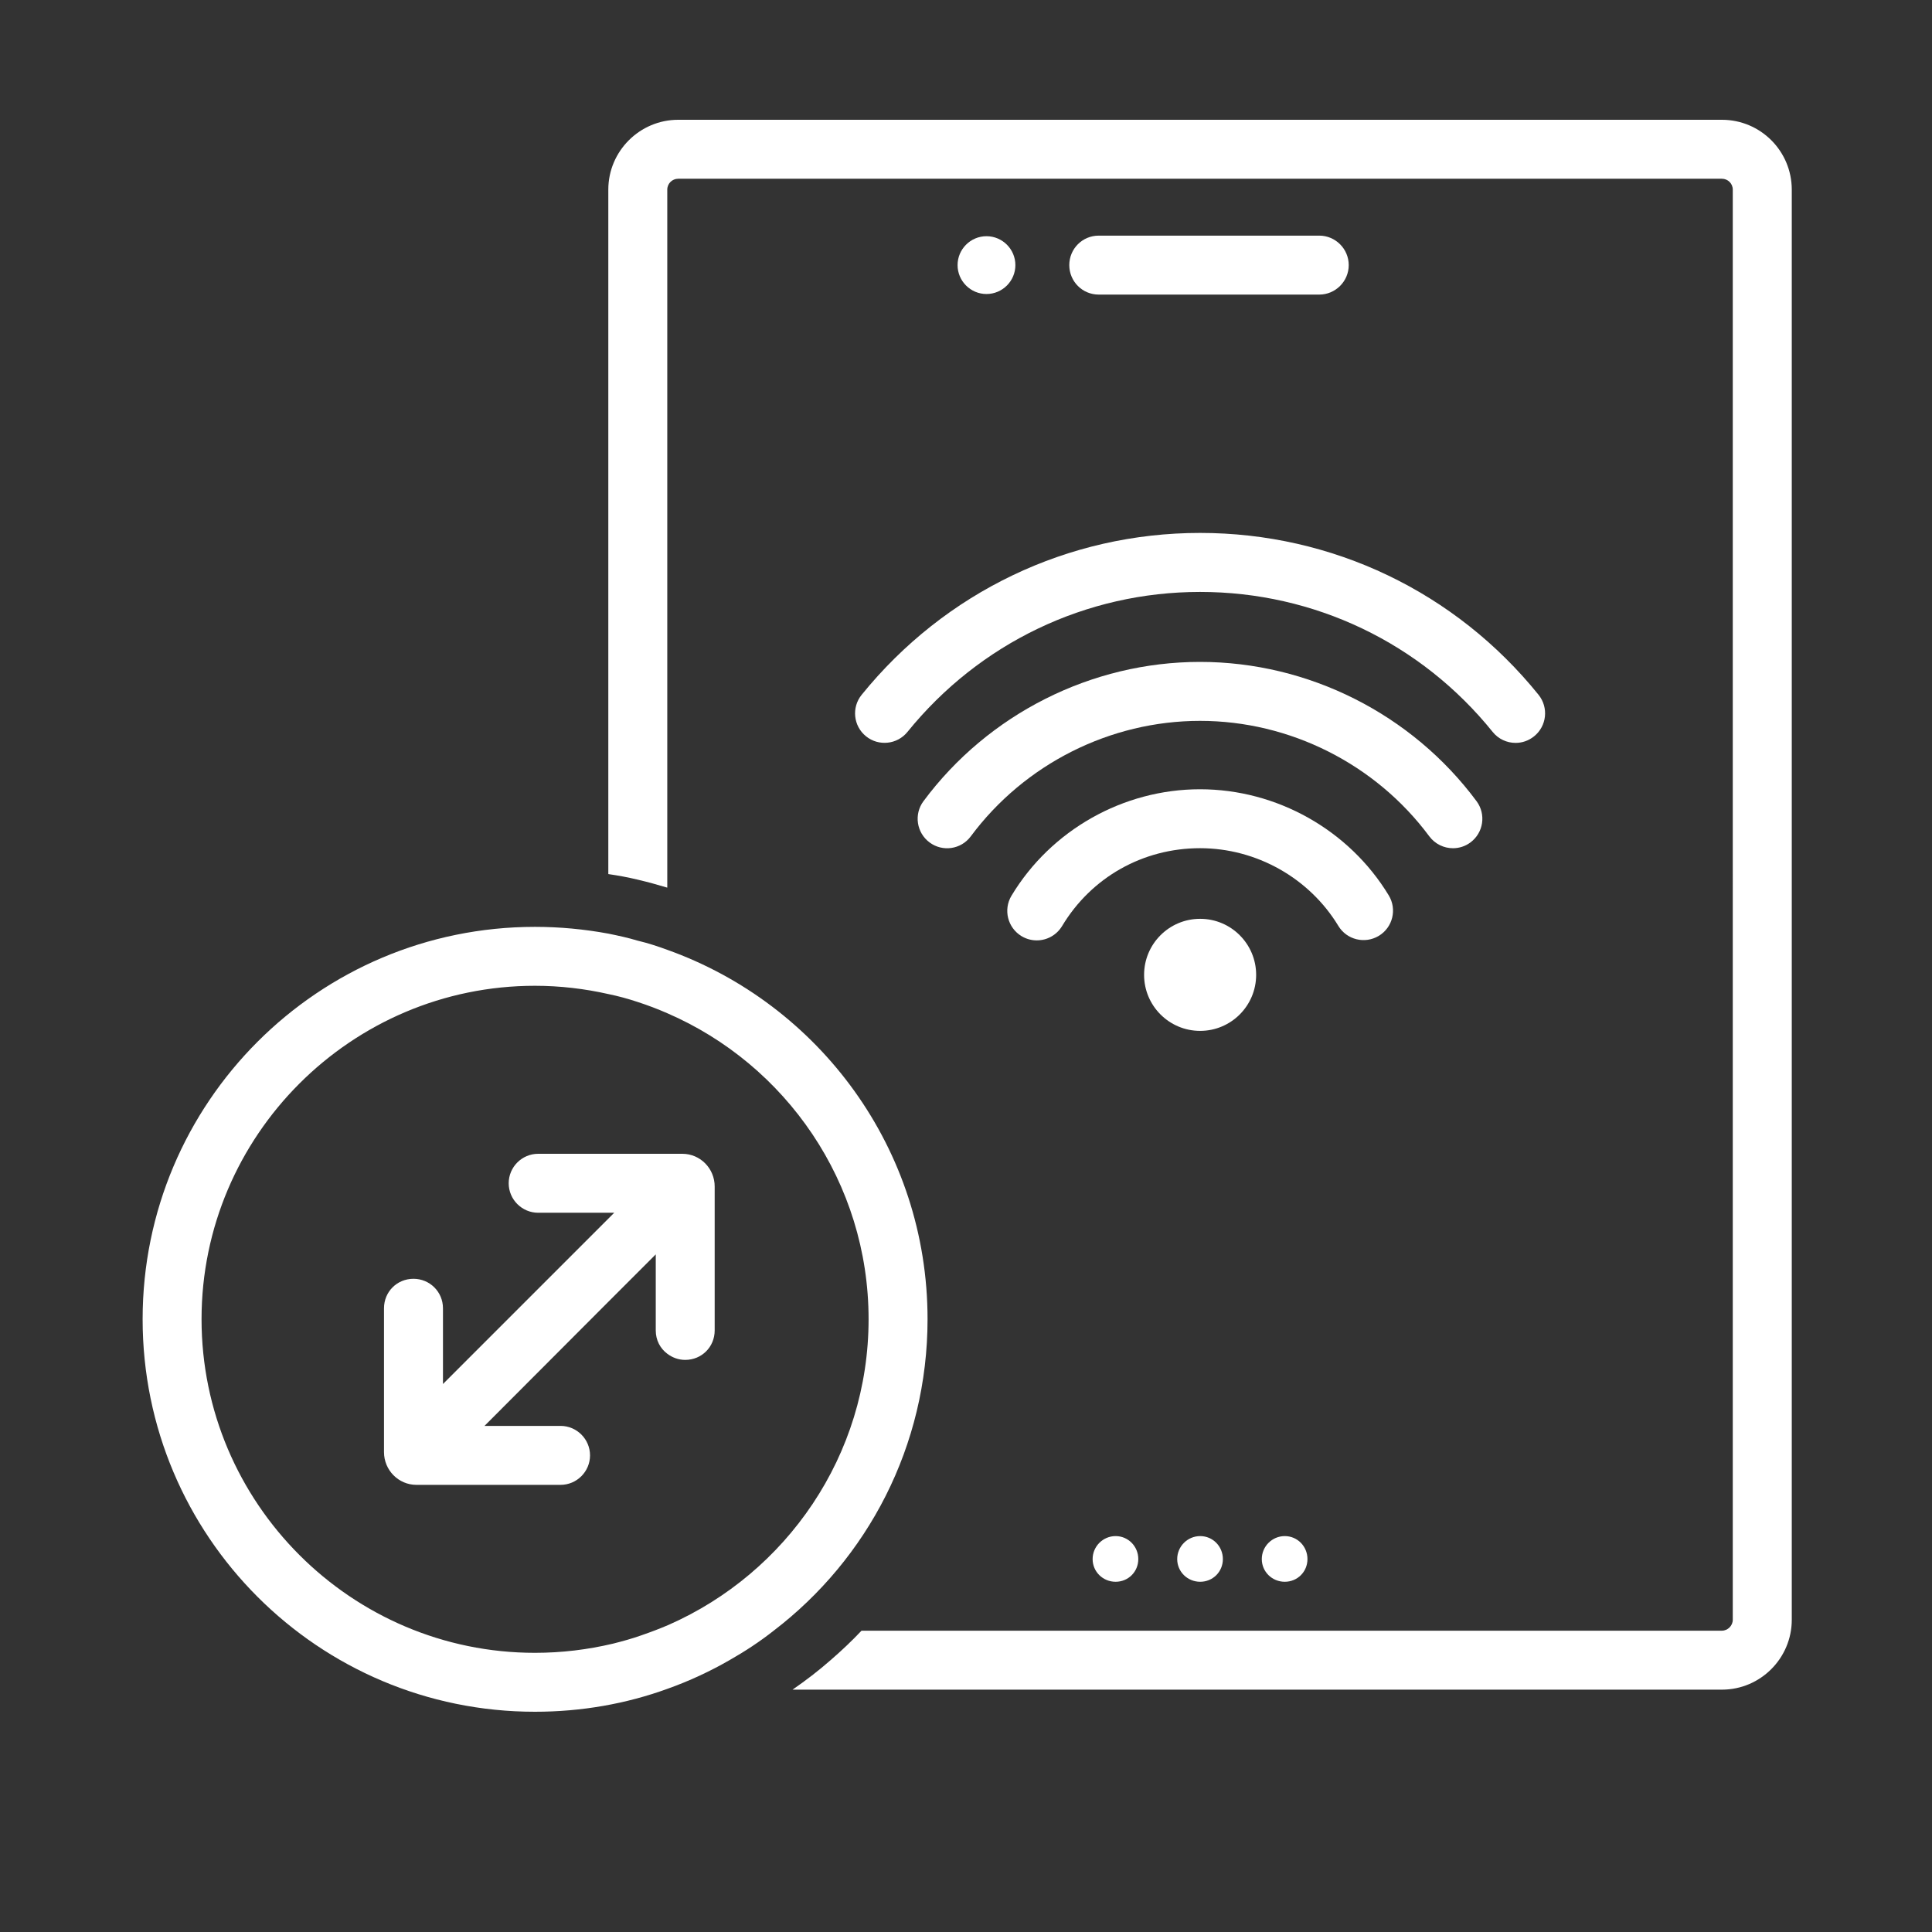
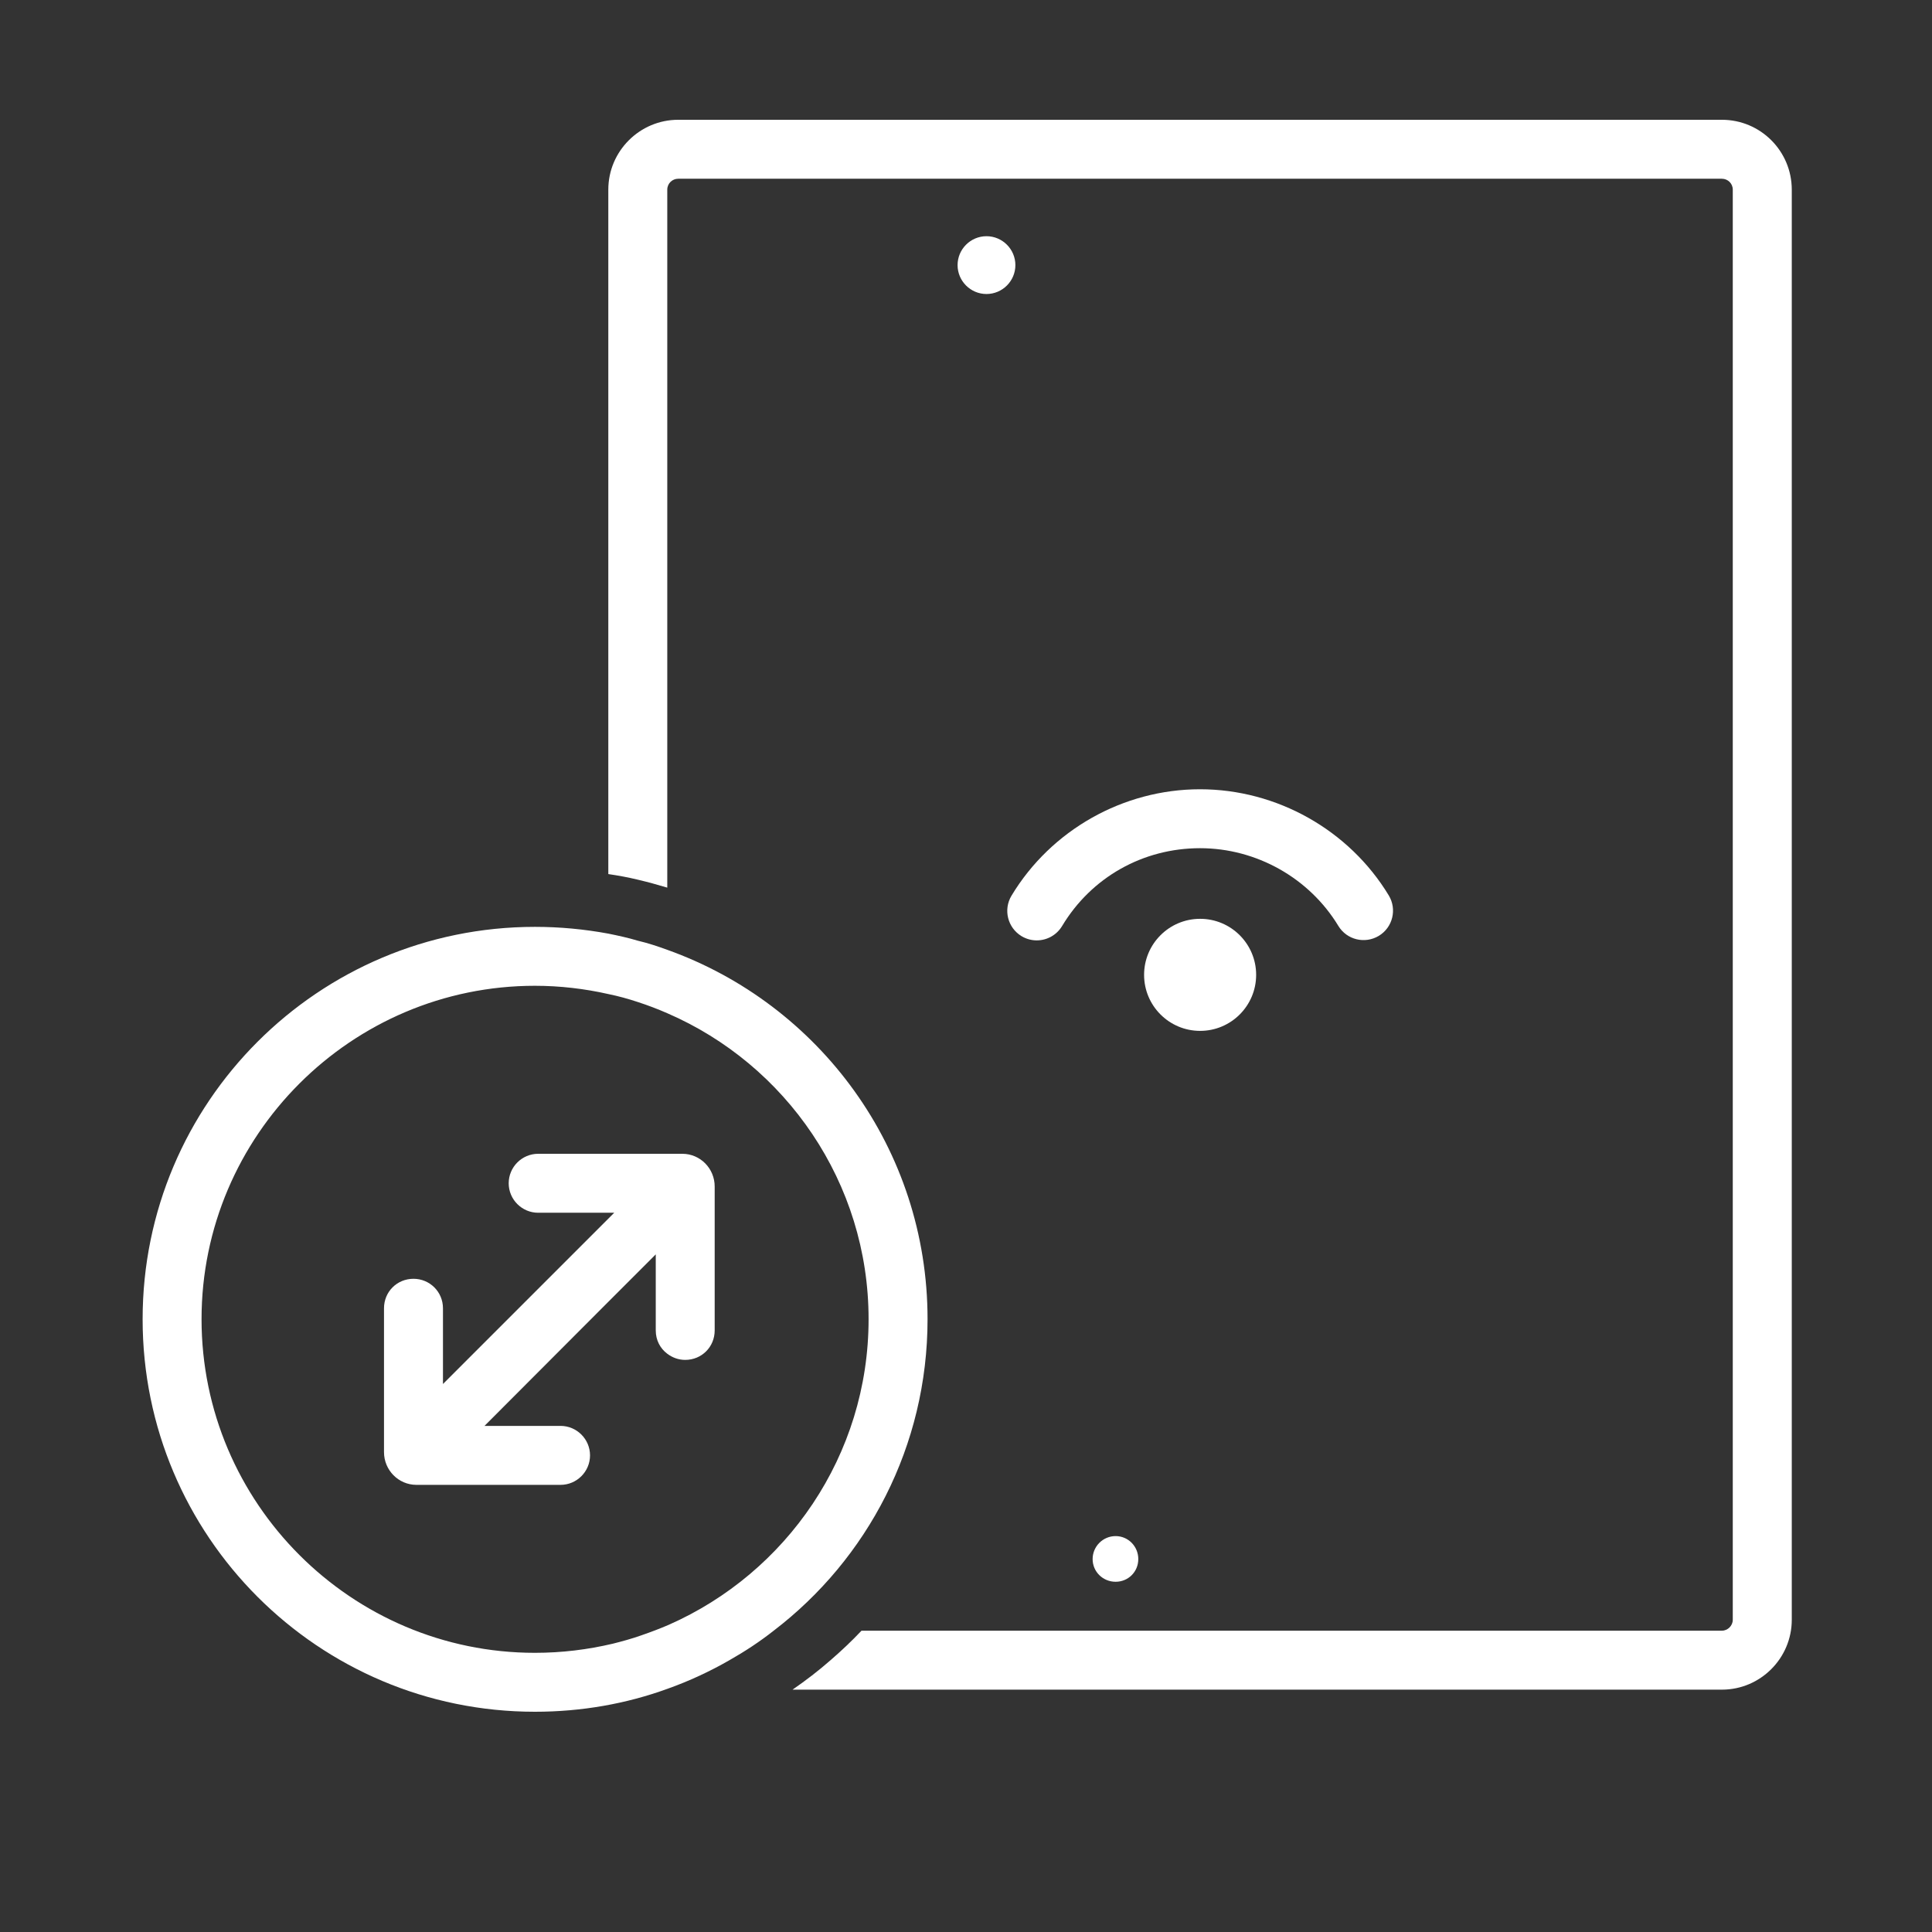
<svg xmlns="http://www.w3.org/2000/svg" id="Слой_1" viewBox="0 0 500 500" style="enable-background:new 0 0 500 500;">
  <rect x="0" y="0" width="500" height="500" fill="#333333" stroke="none" />
  <style>.st0{fill:#FFFFFF;}</style>
  <g>
    <path class="st0" d="M268.31 243.37c-1.34.0-2.69-.35-3.93-1.09-3.61-2.18-4.78-6.86-2.61-10.47 10.22-16.99 28.91-27.55 48.79-27.55s38.59 10.53 48.85 27.47c2.18 3.61 1.03 8.29-2.58 10.47-3.61 2.16-8.28 1.03-10.47-2.58-7.51-12.4-21.22-20.11-35.79-20.11-14.78.0-28.13 7.53-35.71 20.16C273.42 242.05 270.9 243.37 268.31 243.37z" />
  </g>
  <g>
-     <path class="st0" d="M376.03 219.52c-2.33.0-4.63-1.07-6.13-3.08-13.89-18.71-36.07-29.88-59.33-29.88s-45.43 11.17-59.33 29.88c-2.51 3.39-7.29 4.1-10.67 1.58-3.38-2.51-4.09-7.29-1.58-10.67 16.75-22.57 43.51-36.05 71.57-36.05s54.82 13.48 71.57 36.05c2.51 3.38 1.8 8.16-1.58 10.67C379.2 219.03 377.6 219.52 376.03 219.52z" />
-   </g>
+     </g>
  <g>
-     <path class="st0" d="M392.24 192.26c-2.23.0-4.44-.97-5.94-2.84-18.56-23.03-46.16-36.23-75.72-36.23-29.49.0-57.09 13.21-75.73 36.23-2.64 3.27-7.46 3.78-10.73 1.13-3.28-2.65-3.78-7.46-1.13-10.73 21.55-26.62 53.47-41.9 87.59-41.9 34.2.0 66.13 15.27 87.6 41.9 2.64 3.29 2.13 8.08-1.15 10.73C395.6 191.71 393.91 192.26 392.24 192.26z" />
-   </g>
+     </g>
  <g>
    <circle class="st0" cx="310.59" cy="252.29" r="14.5" />
  </g>
  <path class="st0" d="M445.63 31H175.51c-9.92.0-18.08 8.09-18.08 18.08v177.13c2.59.38 5.11.84 7.63 1.45 2.59.61 5.11 1.3 7.63 2.06V49.08c0-1.6 1.3-2.82 2.82-2.82h270.11c1.53.0 2.82 1.22 2.82 2.82V419.2c0 1.53-1.3 2.82-2.82 2.82H222.96c-2.52 2.67-5.19 5.19-8.01 7.63-3.13 2.75-6.41 5.26-9.84 7.63h240.52c9.99.0 18.08-8.16 18.08-18.08V49.08C463.7 39.09 455.62 31 445.63 31z" />
  <g>
    <g>
-       <path class="st0" d="M338.37 403.49c0 3.28-2.59 5.87-5.87 5.87-3.28.0-5.95-2.59-5.95-5.87.0-3.28 2.67-5.95 5.95-5.95S338.37 400.21 338.37 403.49z" />
-     </g>
+       </g>
    <g>
-       <path class="st0" d="M316.48 403.49c0 3.28-2.59 5.87-5.87 5.87-3.28.0-5.95-2.59-5.95-5.87.0-3.28 2.67-5.95 5.95-5.95S316.48 400.21 316.48 403.49z" />
-     </g>
+       </g>
    <g>
      <path class="st0" d="M294.59 403.49c0 3.28-2.59 5.87-5.87 5.87-3.28.0-5.95-2.59-5.95-5.87.0-3.28 2.67-5.95 5.95-5.95C291.99 397.54 294.59 400.21 294.59 403.49z" />
    </g>
  </g>
  <g>
    <g>
-       <path class="st0" d="M349.05 68.61c0 4.2-3.43 7.63-7.63 7.63h-57.06c-4.27.0-7.63-3.43-7.63-7.63s3.36-7.63 7.63-7.63h57.06C345.62 60.98 349.05 64.41 349.05 68.61z" />
-     </g>
+       </g>
    <g>
      <path class="st0" d="M262.78 68.61c0 4.12-3.36 7.48-7.48 7.48s-7.48-3.36-7.48-7.48 3.36-7.48 7.48-7.48S262.78 64.49 262.78 68.61z" />
    </g>
  </g>
  <g>
    <g>
      <path class="st0" d="M172.69 245.81c-2.52-.92-5.03-1.75-7.63-2.36-2.52-.76-5.03-1.3-7.63-1.83-6.18-1.14-12.51-1.75-18.99-1.75-56.07.0-101.53 45.46-101.53 101.53C36.9 397.54 82.37 443 138.44 443c12.05.0 23.65-2.06 34.33-5.95 5.57-1.98 10.98-4.5 16.02-7.4 4.04-2.29 7.86-4.81 11.44-7.63 24.26-18.54 39.82-47.75 39.82-80.63C240.05 297.3 211.97 259.85 172.69 245.81zM173.07 420.5c-2.29.99-4.73 1.91-7.17 2.75-2.37.84-4.88 1.53-7.32 2.14-6.48 1.53-13.2 2.36-20.14 2.36-47.52.0-86.28-38.75-86.28-86.35.0-47.52 38.75-86.28 86.28-86.28 6.48.0 12.89.76 18.99 2.14 2.59.53 5.11 1.22 7.63 2.06 2.59.84 5.19 1.83 7.63 2.9 30.67 13.27 52.1 43.79 52.1 79.18.0 35.31-21.28 65.67-51.72 79.1z" />
    </g>
  </g>
  <path class="st0" d="M176.58 298.6h-37.3c-4.2.0-7.63 3.43-7.63 7.63s3.43 7.63 7.63 7.63h19.68l-44.32 44.32v-19.6c0-4.27-3.43-7.63-7.63-7.63-4.27.0-7.63 3.36-7.63 7.63v37.23c0 4.65 3.74 8.47 8.39 8.47h37.3c4.2.0 7.63-3.43 7.63-7.63s-3.43-7.63-7.63-7.63h-19.68l32.04-32.11 12.28-12.28v19.68c0 2.52 1.14 4.65 2.97 6.03 1.3.99 2.9 1.6 4.65 1.6 4.27.0 7.63-3.36 7.63-7.63v-37.23C184.97 302.41 181.23 298.6 176.58 298.6z" />
</svg>